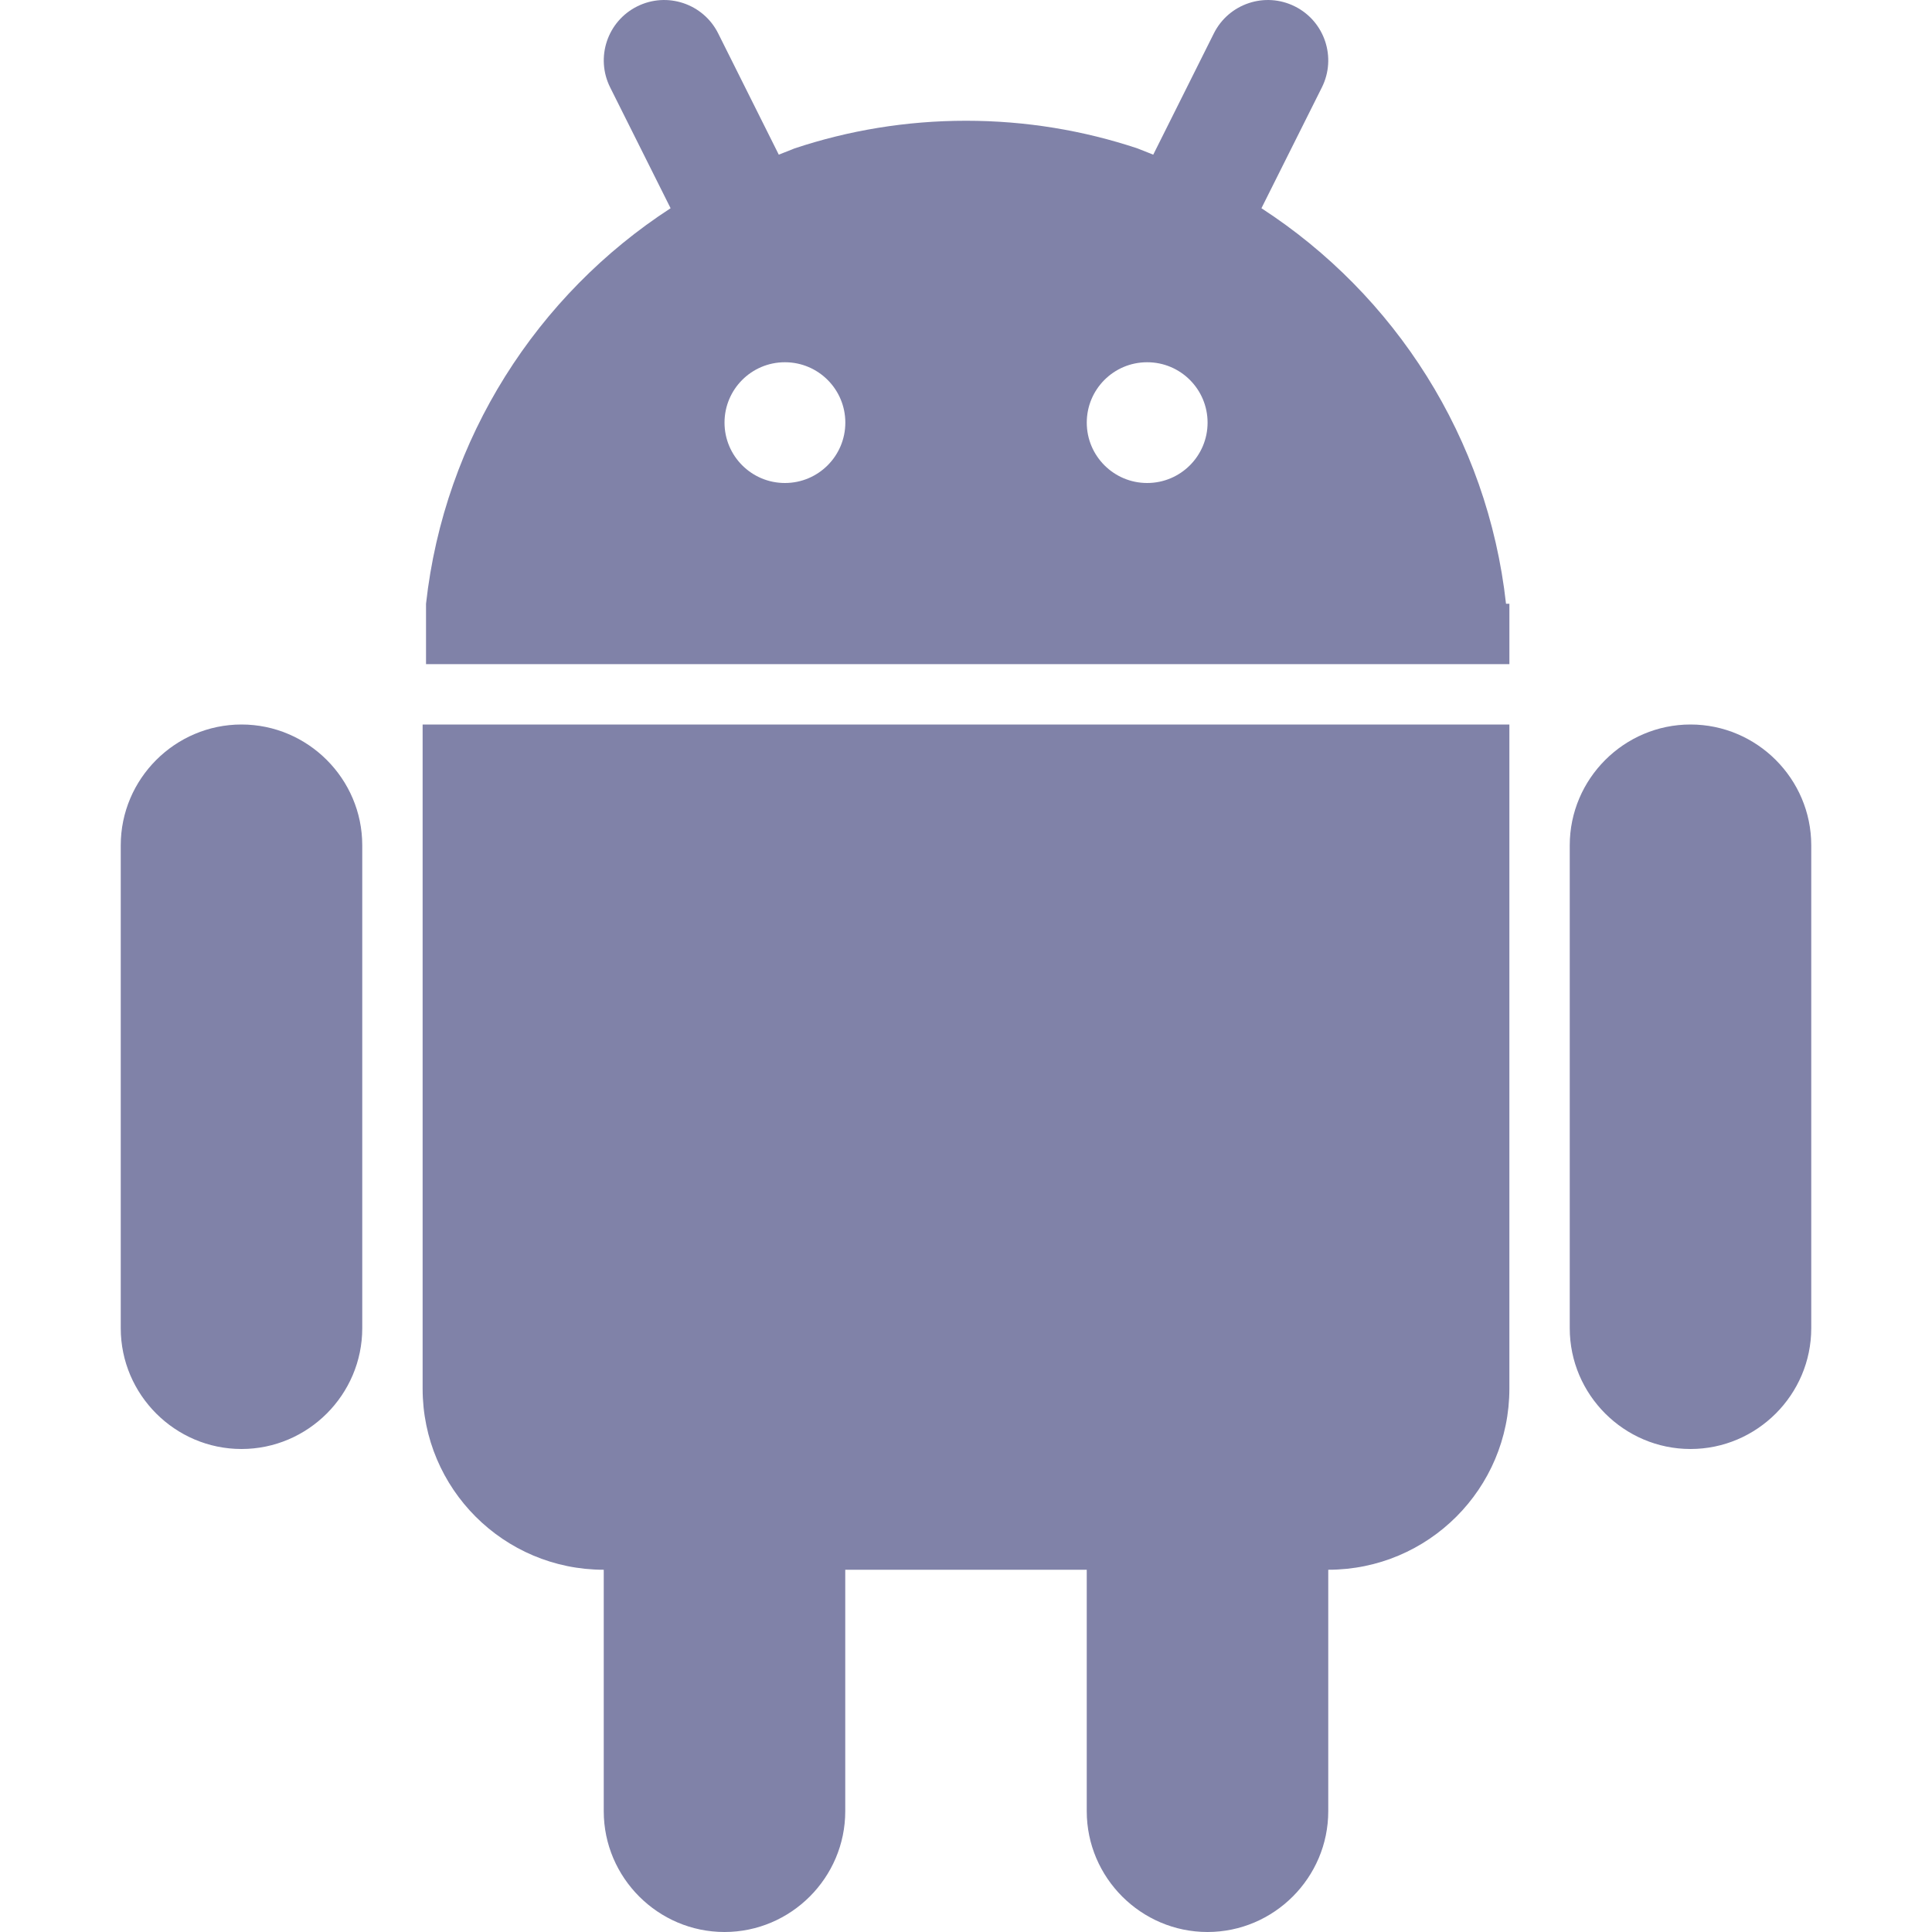
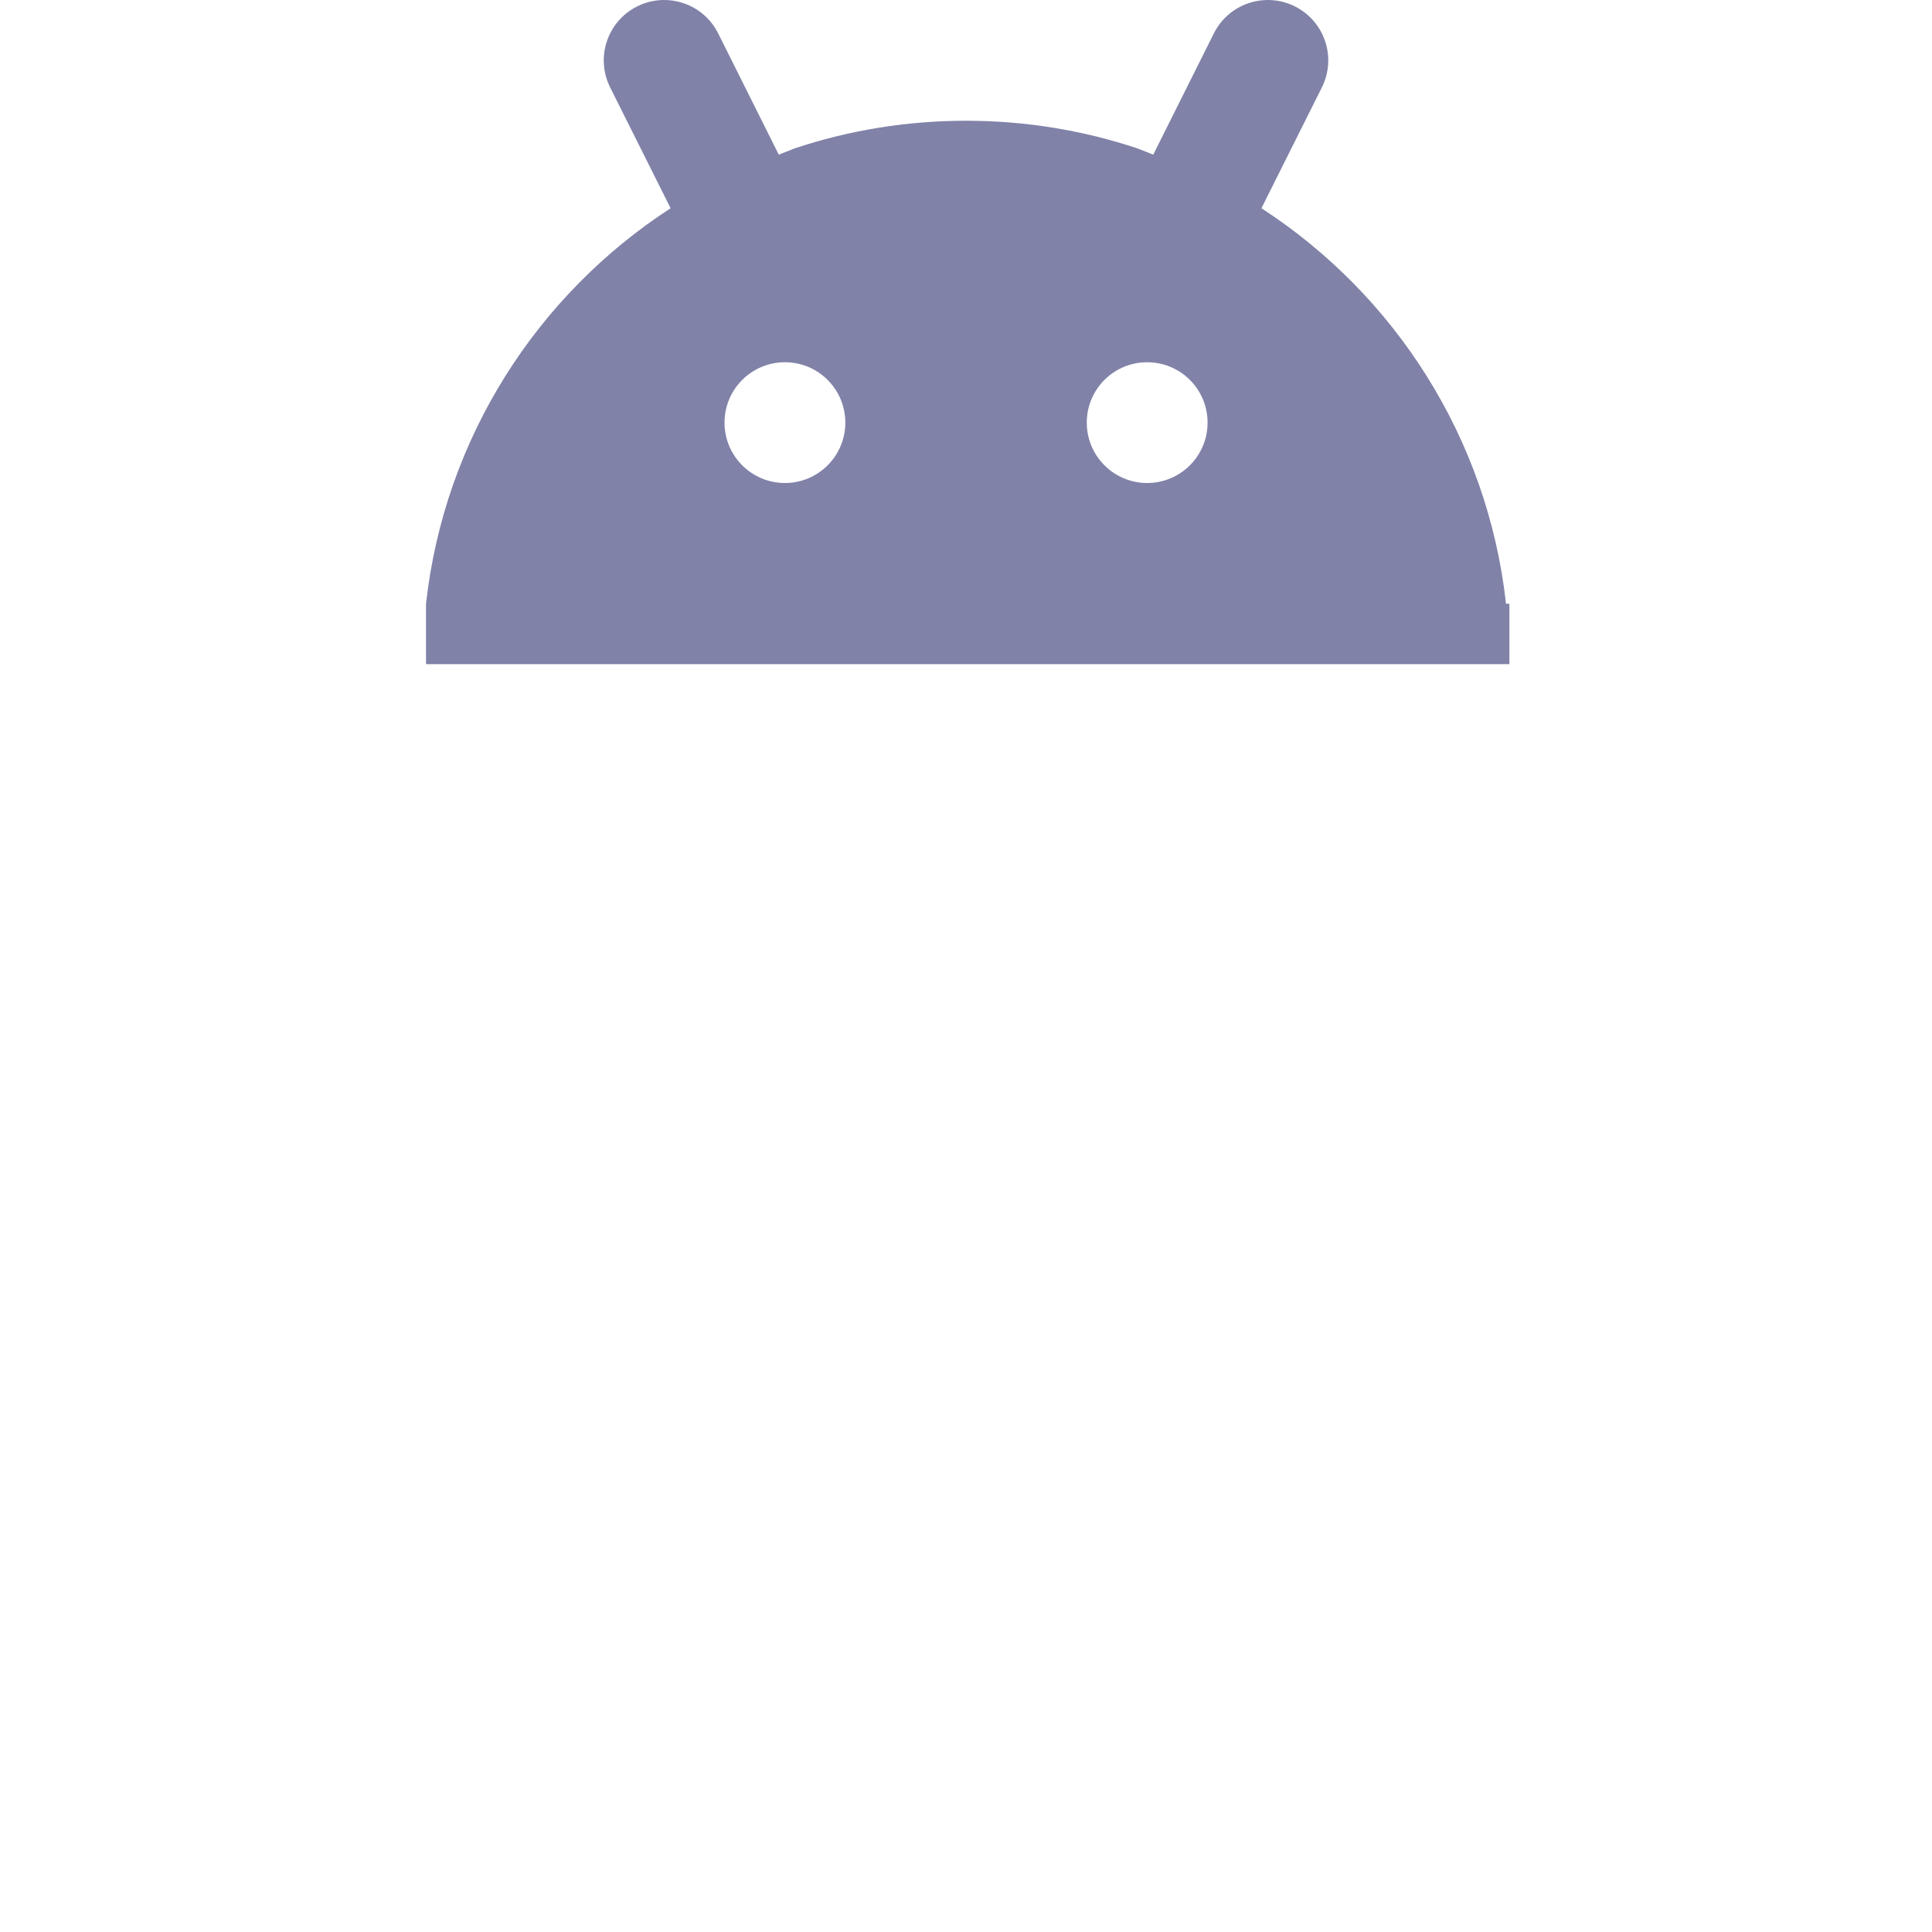
<svg xmlns="http://www.w3.org/2000/svg" width="200" height="200" viewBox="0 0 200 200" fill="none">
-   <path d="M175 75C168.125 75 162.5 80.625 162.5 87.5V137.5C162.5 144.375 168.125 150 175 150C181.875 150 187.5 144.375 187.5 137.5V87.5C187.5 80.625 181.875 75 175 75ZM25 75C18.125 75 12.5 80.625 12.5 87.5V137.5C12.5 144.375 18.125 150 25 150C31.875 150 37.5 144.375 37.5 137.5V87.5C37.5 80.625 31.875 75 25 75ZM43.75 143.75C43.75 154.106 52.144 162.5 62.5 162.5V187.5C62.5 194.375 68.125 200 75 200C81.875 200 87.5 194.375 87.5 187.5V162.5H112.5V187.5C112.5 194.375 118.125 200 125 200C131.875 200 137.5 194.375 137.5 187.5V162.5C147.856 162.5 156.25 154.106 156.25 143.75V75H43.75V143.75Z" fill="#8082A8" />
  <path d="M155.902 62.5C154.002 45.337 144.377 30.506 130.583 21.556L136.839 9.05C138.383 5.963 137.133 2.206 134.045 0.663C130.958 -0.881 127.202 0.369 125.658 3.456L119.383 16.012L117.752 15.363C112.17 13.506 106.202 12.5 100.002 12.5C93.802 12.5 87.833 13.506 82.252 15.363L80.62 16.012L74.345 3.456C72.802 0.369 69.045 -0.881 65.958 0.663C62.87 2.206 61.62 5.963 63.164 9.05L69.42 21.556C55.627 30.512 46.002 45.337 44.102 62.5V68.75H156.252V62.5H155.902ZM81.252 50C77.802 50 75.002 47.2 75.002 43.75C75.002 40.3 77.795 37.506 81.239 37.5C81.245 37.5 81.252 37.5 81.258 37.5C81.264 37.5 81.264 37.5 81.27 37.5C84.714 37.506 87.508 40.3 87.508 43.75C87.508 47.2 84.708 50 81.258 50H81.252ZM118.752 50C115.302 50 112.502 47.2 112.502 43.75C112.502 40.3 115.289 37.506 118.739 37.5C118.739 37.5 118.745 37.5 118.752 37.5C118.758 37.5 118.764 37.5 118.77 37.5C122.214 37.506 125.008 40.3 125.008 43.75C125.008 47.2 122.208 50 118.758 50H118.752Z" fill="#8082A8" />
</svg>